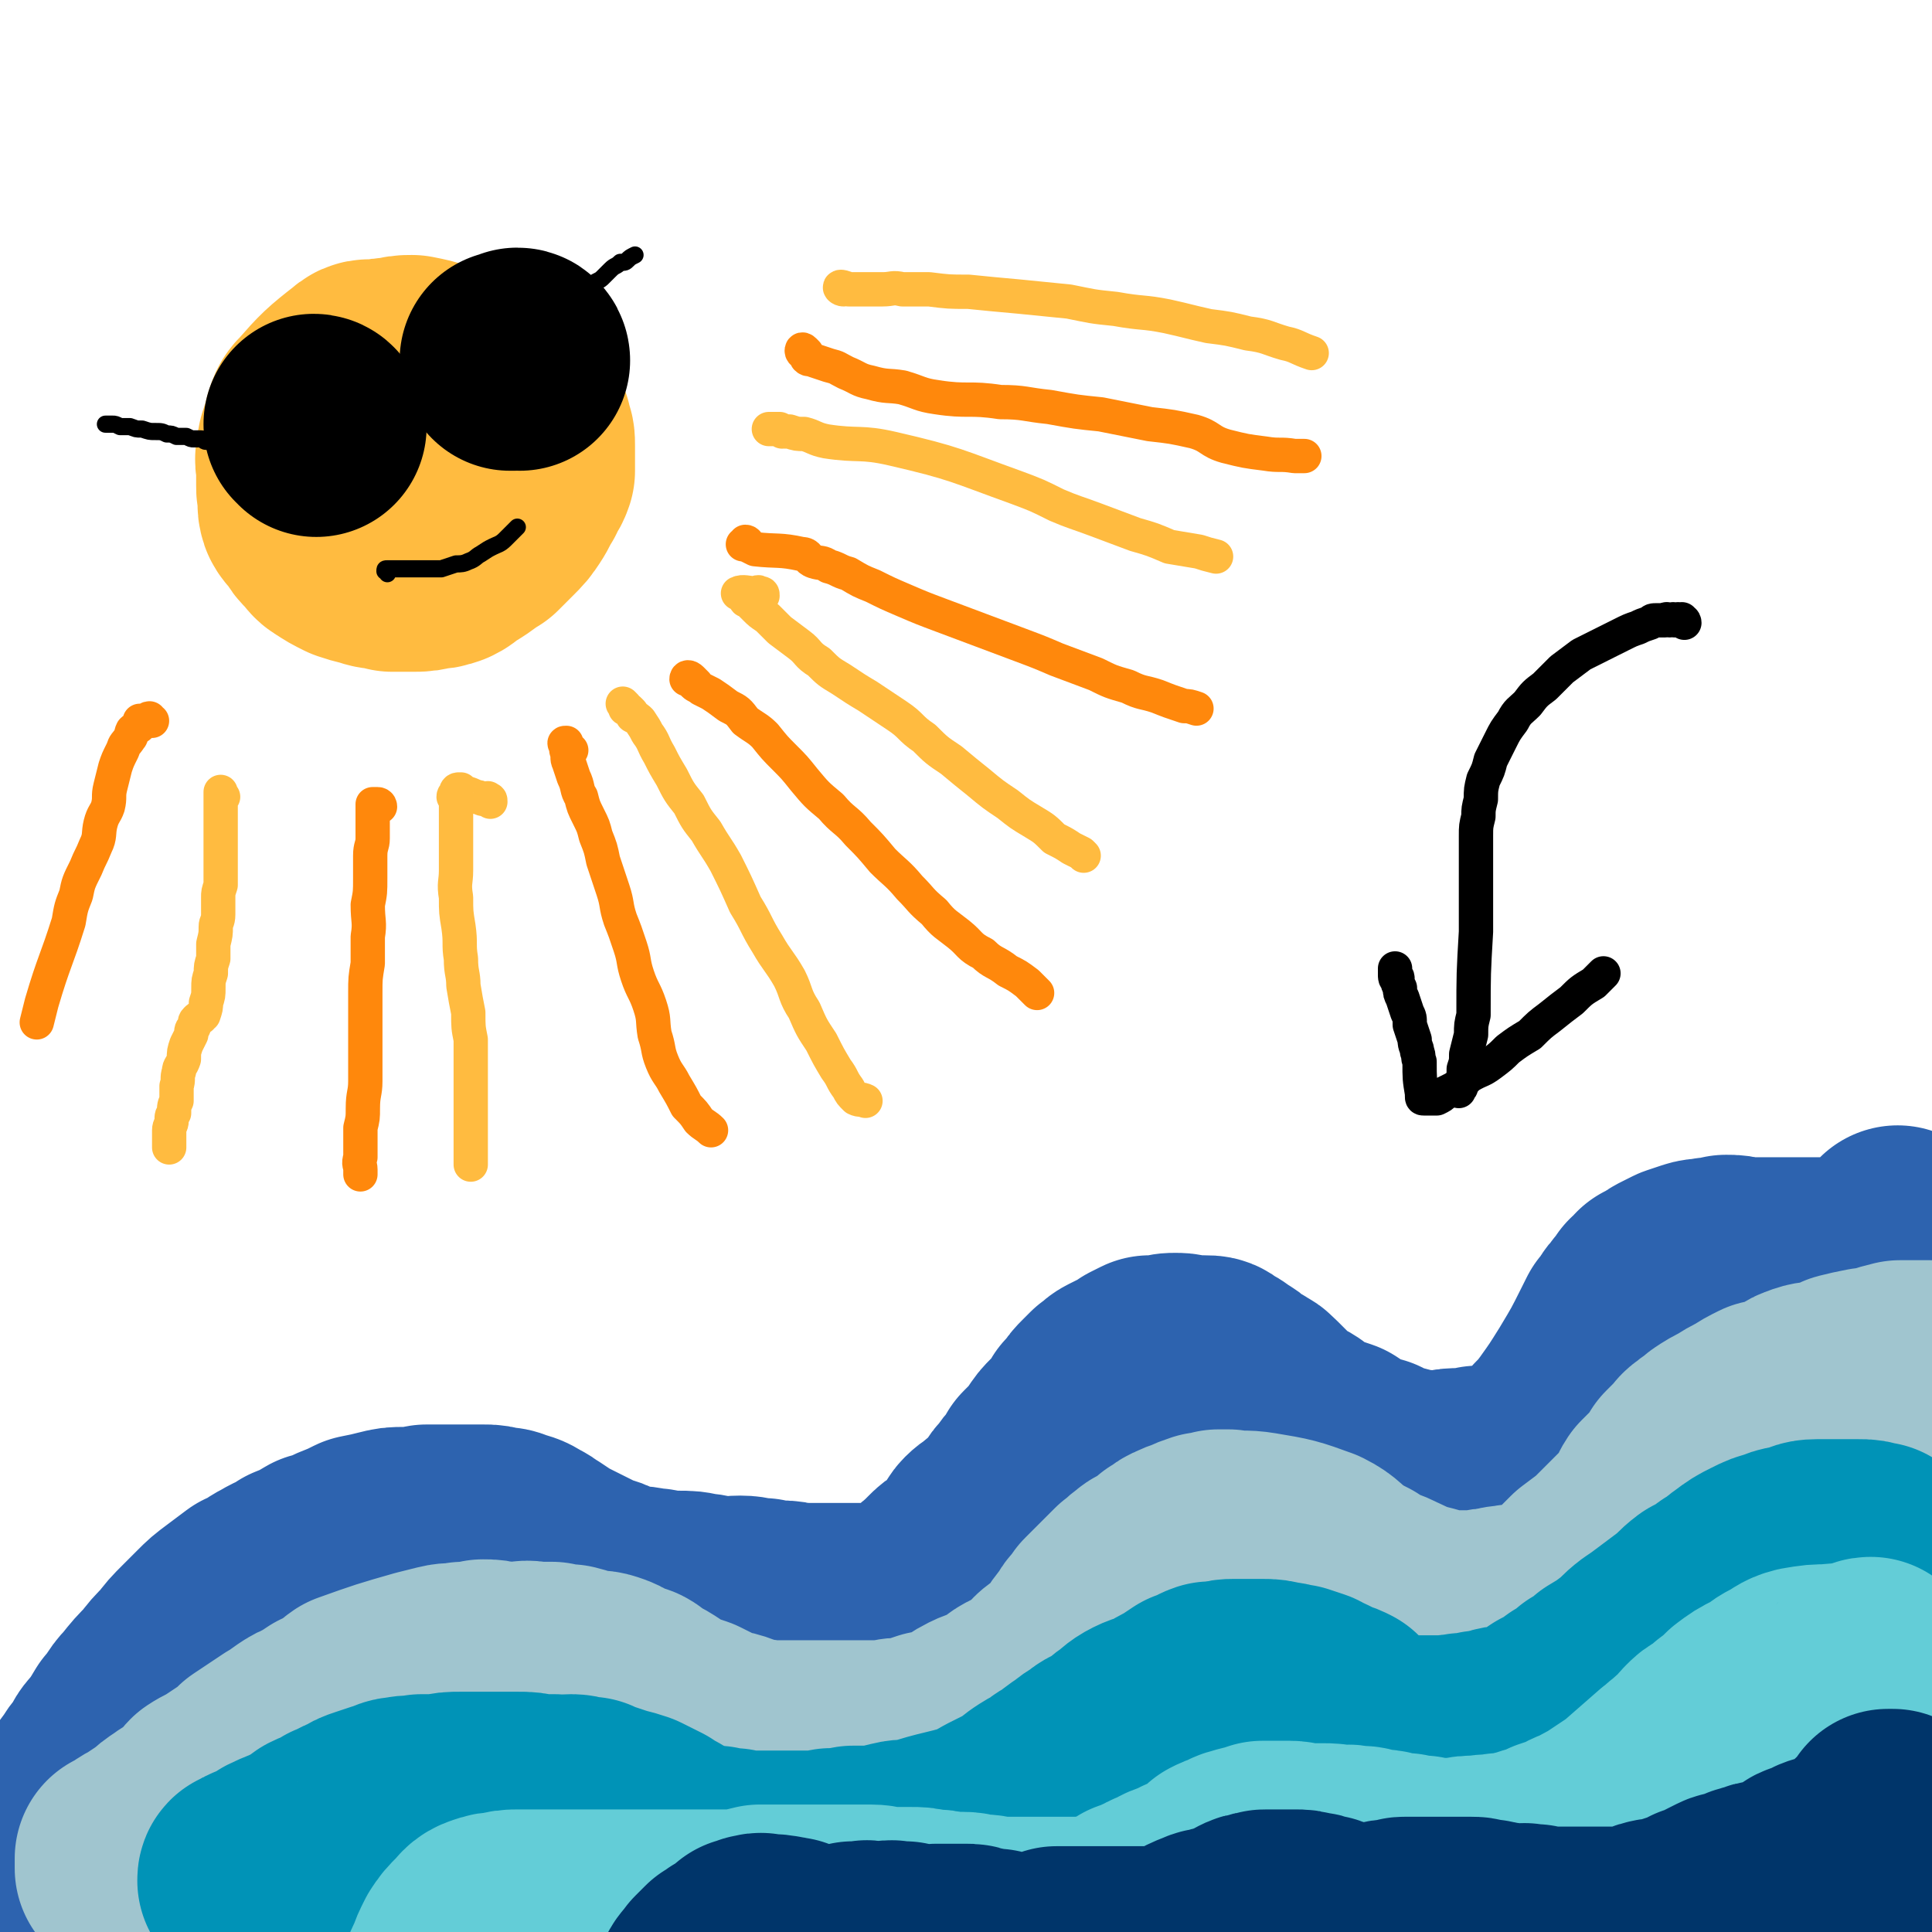
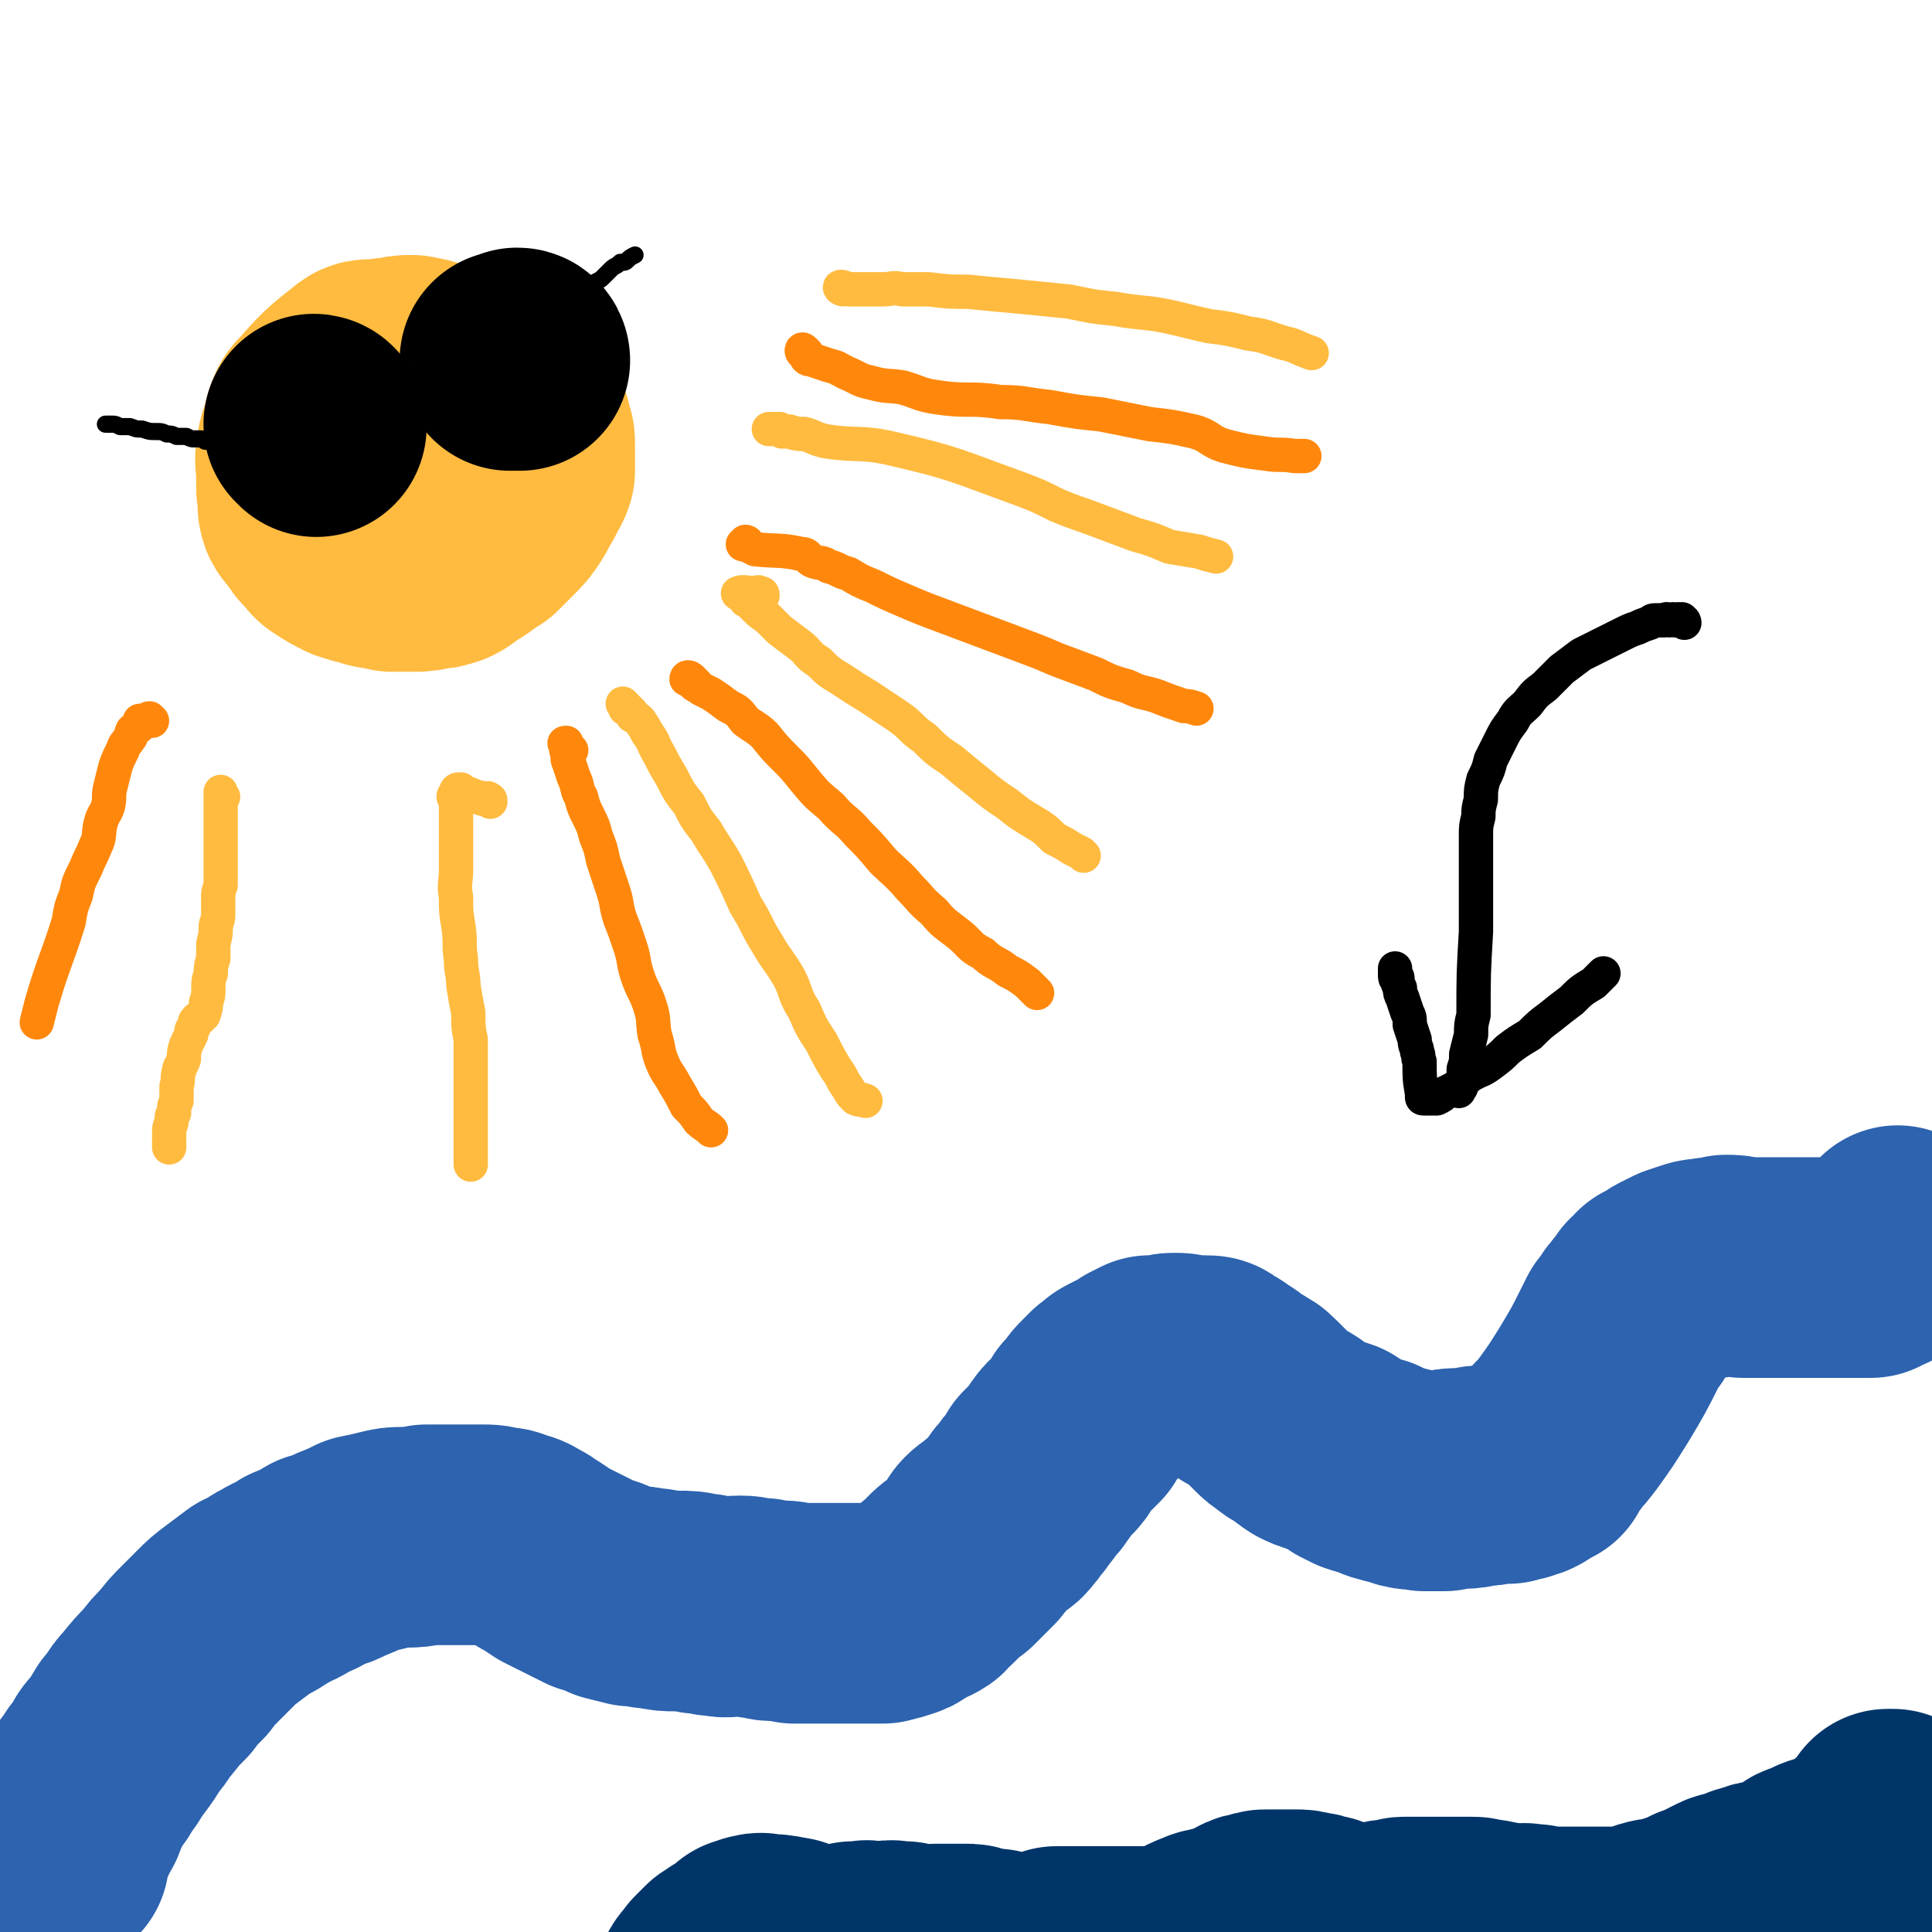
<svg xmlns="http://www.w3.org/2000/svg" viewBox="0 0 788 788" version="1.1">
  <g fill="none" stroke="#2D63AF" stroke-width="90" stroke-linecap="round" stroke-linejoin="round">
    <path d="M24,758c0,0 -1,-1 -1,-1 0,-1 0,0 1,-1 0,-2 0,-2 1,-4 0,-2 0,-1 1,-2 1,-2 1,-2 1,-3 1,-1 1,-1 1,-2 1,-1 1,-1 1,-2 1,-2 1,-2 2,-3 1,-2 0,-2 1,-4 1,-2 1,-2 2,-3 1,-2 1,-2 1,-3 2,-3 2,-3 4,-5 1,-3 2,-3 4,-6 2,-3 1,-3 4,-6 3,-4 3,-4 6,-9 4,-4 3,-5 7,-9 4,-5 4,-5 8,-9 3,-4 3,-4 7,-8 3,-4 3,-4 7,-8 3,-3 3,-3 6,-6 3,-3 3,-3 7,-6 4,-3 4,-3 8,-6 5,-2 5,-3 9,-5 5,-3 5,-2 9,-5 5,-2 5,-2 10,-5 4,-1 4,-1 8,-3 5,-2 5,-2 9,-4 5,-1 5,-1 9,-2 4,-1 4,-1 8,-1 4,0 4,0 9,-1 4,0 4,0 8,0 3,0 3,0 7,0 4,0 4,0 8,0 3,0 3,0 6,1 3,0 3,0 5,1 4,1 4,1 7,3 3,1 2,2 5,3 3,2 3,2 6,4 4,2 4,2 8,4 4,2 4,2 8,4 4,1 4,1 8,3 4,1 4,1 8,2 5,0 5,1 9,1 5,1 5,1 9,1 5,0 5,0 9,1 4,0 4,1 8,1 4,1 4,0 9,0 4,0 4,1 9,1 3,1 3,1 7,1 3,0 3,0 6,1 3,0 3,0 7,0 9,0 9,0 19,0 2,0 2,0 5,0 3,0 3,0 5,0 4,-1 4,-1 7,-2 3,-1 2,-2 5,-3 3,-2 3,-1 6,-3 2,-2 2,-3 4,-4 2,-2 2,-2 4,-4 2,-2 2,-2 4,-3 2,-2 2,-2 4,-4 2,-2 2,-2 4,-4 2,-2 1,-3 3,-5 2,-2 3,-2 5,-4 2,-2 3,-1 5,-4 2,-2 2,-3 4,-5 1,-2 1,-2 3,-4 2,-3 2,-3 4,-5 1,-2 2,-2 3,-5 2,-2 2,-2 4,-4 2,-2 2,-2 3,-4 2,-3 2,-3 4,-5 3,-3 3,-3 5,-5 1,-2 1,-2 2,-4 2,-1 1,-2 3,-3 1,-2 1,-2 3,-4 1,-1 1,-1 3,-3 2,-1 2,-2 4,-3 2,-1 2,-1 4,-2 2,-1 2,-1 5,-3 2,-1 2,-1 4,-2 3,0 3,0 6,0 2,-1 2,-1 5,-1 3,0 3,1 6,1 3,0 3,0 5,0 3,0 3,0 5,2 3,1 2,1 5,3 2,1 2,1 4,3 2,2 3,1 5,3 3,1 2,2 4,3 3,3 3,3 5,5 2,2 2,2 5,4 2,2 2,1 5,3 2,2 2,2 5,4 2,1 2,1 5,2 3,1 3,1 6,2 3,2 3,2 6,4 2,1 2,1 4,2 3,1 3,1 5,1 4,2 3,2 7,3 4,1 4,1 7,2 4,1 4,0 7,1 4,0 4,0 8,0 3,-1 3,-1 7,-1 3,0 3,0 7,-1 3,0 3,0 7,-1 2,0 2,0 5,0 2,-1 2,-1 4,-1 2,-1 2,-1 3,-1 2,-1 2,-1 3,-2 2,-1 2,-1 4,-2 1,-2 1,-2 2,-4 2,-2 2,-2 3,-4 3,-3 3,-3 6,-7 5,-7 5,-7 10,-15 6,-10 6,-10 11,-20 1,-2 1,-2 2,-4 2,-2 2,-2 3,-4 1,-2 2,-2 3,-4 2,-2 2,-2 3,-4 2,-1 2,-1 3,-3 2,-1 2,-1 4,-2 1,-1 1,-1 3,-2 2,-1 2,-1 4,-2 3,-1 3,-1 6,-2 3,-1 3,0 6,-1 3,0 3,0 6,-1 3,0 3,0 7,1 2,0 2,0 4,0 3,0 3,0 5,0 2,0 2,0 5,0 3,0 3,0 6,0 2,0 2,0 4,0 2,0 2,0 4,0 2,0 2,0 4,0 1,0 1,0 2,0 2,0 2,0 3,0 1,0 1,0 2,0 1,0 1,0 3,0 1,0 1,0 2,0 1,0 1,0 2,0 1,0 1,0 2,0 0,0 0,0 1,0 1,0 1,0 2,0 0,0 0,0 1,0 0,-1 0,-1 1,-1 0,-1 0,-1 1,-1 1,0 1,0 2,0 1,0 1,-1 1,-2 1,0 1,0 2,-1 0,-1 0,-1 1,-1 1,-3 1,-3 3,-6 0,0 0,0 0,0 0,-1 0,-1 0,-1 " />
  </g>
  <g fill="none" stroke="#A0C5CF" stroke-width="90" stroke-linecap="round" stroke-linejoin="round">
-     <path d="M53,764c0,0 0,-1 -1,-1 0,-1 0,-1 -1,-1 0,-1 0,-1 0,-1 0,0 0,0 0,-1 0,0 0,0 0,-1 0,0 0,0 0,-1 1,0 2,0 3,-1 1,-1 1,-1 2,-2 3,-2 3,-1 5,-3 3,-2 3,-2 6,-4 2,-2 2,-2 5,-4 4,-3 4,-2 8,-5 3,-2 2,-3 5,-6 3,-2 4,-2 7,-4 3,-2 3,-2 6,-4 3,-2 3,-2 6,-5 3,-2 3,-2 6,-4 3,-2 3,-2 6,-4 3,-1 3,-2 6,-4 3,-2 3,-2 6,-3 3,-2 3,-2 6,-4 3,-1 3,-1 6,-3 3,-1 2,-2 5,-4 14,-5 14,-5 28,-9 4,-1 4,-1 8,-2 4,-1 4,0 8,-1 4,0 4,0 8,-1 3,0 3,0 7,1 3,0 3,0 7,0 3,0 3,-1 7,0 3,0 3,0 7,0 3,1 3,1 7,1 4,1 3,1 7,2 4,1 4,0 7,1 3,1 3,1 6,3 3,1 3,1 6,2 2,1 2,2 4,3 4,2 4,2 7,4 3,2 3,2 7,4 3,1 3,1 6,2 4,2 4,2 8,4 3,2 4,1 7,2 4,1 4,2 8,3 3,0 3,0 7,1 3,0 3,0 6,0 4,0 4,0 7,0 4,0 4,0 8,0 4,0 4,0 7,0 4,0 4,0 7,0 3,0 3,0 7,0 3,0 3,0 7,0 3,0 3,-1 6,-1 3,0 3,0 7,-1 3,-1 3,-1 6,-2 3,0 3,0 5,-1 4,-1 4,-1 7,-3 4,-2 3,-2 7,-4 4,-2 4,-1 8,-3 3,-2 3,-2 7,-5 3,-2 4,-1 7,-4 3,-2 3,-2 6,-4 2,-3 2,-3 5,-5 2,-1 2,-1 4,-3 2,-2 2,-2 4,-5 1,-2 1,-2 2,-3 1,-2 2,-2 3,-4 1,-2 1,-2 2,-3 2,-2 2,-2 3,-4 2,-2 2,-2 4,-4 2,-2 2,-2 4,-4 2,-2 2,-2 4,-4 3,-2 2,-2 5,-4 2,-2 2,-1 5,-3 3,-2 3,-2 5,-4 3,-1 2,-2 5,-3 2,-1 2,-1 5,-2 2,-1 2,-1 5,-2 2,0 2,0 5,-1 2,0 2,0 4,0 6,1 6,0 12,1 12,2 12,2 23,6 6,3 5,4 11,8 3,2 3,2 7,4 3,2 3,2 7,4 3,1 3,1 7,3 3,1 3,2 7,3 3,1 3,1 7,2 3,1 3,1 7,2 3,0 3,0 7,0 4,0 4,0 8,0 3,-1 3,-1 7,-1 2,-1 2,-1 5,-1 2,-1 2,0 5,-1 3,0 3,0 5,-1 3,0 3,0 5,-1 3,-2 3,-1 6,-3 3,-2 3,-3 5,-5 3,-3 3,-3 6,-6 4,-3 4,-3 8,-6 3,-3 3,-3 6,-6 3,-3 3,-3 7,-7 3,-2 3,-2 5,-6 2,-3 1,-3 3,-6 2,-2 2,-2 4,-4 2,-2 2,-2 4,-4 1,-2 1,-2 2,-4 2,-2 2,-2 4,-4 2,-2 2,-3 4,-4 2,-2 3,-2 5,-4 3,-2 3,-2 7,-4 3,-2 3,-2 7,-4 3,-2 3,-2 7,-4 4,-1 4,0 8,-2 4,-1 4,-3 7,-4 5,-2 5,-1 9,-2 4,-1 4,-1 8,-3 4,-1 4,-1 9,-2 3,0 3,0 6,-1 3,-1 3,-1 7,-2 1,0 1,0 3,0 2,0 2,0 4,0 2,0 2,0 4,0 0,0 0,0 1,0 " />
-   </g>
+     </g>
  <g fill="none" stroke="#0093B7" stroke-width="90" stroke-linecap="round" stroke-linejoin="round">
-     <path d="M102,768c0,-1 -1,-1 -1,-1 0,-1 0,-1 1,-1 1,-1 1,-1 2,-1 1,-1 1,-1 3,-1 3,-2 3,-2 6,-4 4,-2 5,-2 9,-4 4,-2 4,-2 8,-5 4,-2 4,-1 8,-4 4,-1 3,-2 7,-3 3,-2 3,-2 6,-3 3,-1 3,-1 6,-2 4,-1 4,-2 7,-2 4,-1 4,0 8,-1 3,0 3,0 7,0 5,-1 5,-1 9,-1 4,0 4,0 9,0 3,0 3,0 7,0 4,0 4,0 7,0 4,0 4,0 8,1 3,0 3,0 7,0 3,1 3,0 7,0 3,0 3,1 7,1 2,1 2,1 5,2 3,1 3,1 6,2 4,1 4,1 7,2 2,1 2,1 4,2 2,1 2,1 4,2 2,2 2,2 5,3 2,2 2,2 5,3 4,1 4,2 8,3 4,1 4,1 8,1 3,1 3,1 7,1 4,1 4,1 7,1 5,0 5,0 9,0 4,0 4,0 7,0 4,0 4,0 8,0 4,0 4,0 9,-1 4,0 4,0 9,-1 5,0 5,0 9,0 5,-1 5,-1 9,-2 4,-1 4,0 9,-1 12,-4 12,-3 25,-7 4,-1 3,-2 7,-4 4,-2 4,-2 8,-4 4,-2 3,-2 7,-5 3,-2 3,-2 7,-4 3,-3 3,-2 6,-4 2,-2 2,-2 5,-4 3,-2 2,-2 6,-4 3,-3 3,-2 7,-4 3,-2 3,-3 6,-5 3,-2 3,-3 7,-5 4,-2 4,-1 8,-3 3,-2 3,-2 7,-4 3,-2 3,-2 6,-4 4,-1 4,-2 7,-3 2,0 2,0 4,0 3,-1 3,-1 5,-1 3,0 3,0 6,0 3,0 3,0 6,0 3,0 3,0 7,1 3,0 3,1 6,1 3,1 3,1 6,2 2,1 2,2 4,2 2,1 2,1 4,2 3,1 3,1 5,2 2,2 2,2 4,4 2,1 2,1 4,3 2,1 2,1 4,2 3,2 3,2 6,3 3,1 3,0 6,1 3,0 3,0 5,0 3,0 3,0 7,0 4,0 4,0 8,0 3,-1 3,0 6,-1 4,0 4,0 7,-1 3,0 3,0 6,-1 3,-1 3,-1 6,-1 3,-1 3,-1 6,-2 2,-1 2,-1 5,-2 3,-2 3,-2 6,-4 4,-2 4,-2 8,-5 4,-2 4,-2 7,-5 4,-2 4,-2 7,-5 5,-3 5,-3 9,-6 4,-3 4,-4 8,-7 3,-2 3,-2 7,-5 4,-3 4,-3 8,-6 4,-3 4,-4 8,-7 4,-2 4,-2 8,-5 4,-2 4,-3 7,-5 4,-3 4,-3 8,-5 4,-2 4,-2 8,-3 4,-2 4,-1 8,-2 3,-1 3,-2 7,-2 4,0 4,0 8,0 5,0 5,0 9,0 3,0 3,0 6,1 1,0 1,0 1,0 " />
-   </g>
+     </g>
  <g fill="none" stroke="#63CDD7" stroke-width="90" stroke-linecap="round" stroke-linejoin="round">
-     <path d="M764,681c-1,0 -1,-1 -1,-1 -2,0 -2,1 -3,2 -7,1 -7,0 -14,1 -5,0 -5,0 -11,1 -4,1 -4,2 -8,4 -4,2 -4,3 -8,5 -4,2 -4,2 -8,5 -3,3 -3,3 -7,6 -2,2 -2,2 -5,4 -2,1 -2,1 -4,3 -2,2 -1,2 -3,4 -3,2 -3,2 -5,4 -3,2 -2,2 -5,4 -8,7 -8,7 -16,14 -6,4 -6,4 -12,8 -4,2 -4,2 -7,4 -4,1 -3,1 -7,3 -3,1 -3,1 -6,2 -4,2 -4,2 -8,3 -3,1 -3,1 -7,2 -3,1 -3,1 -7,1 -4,1 -4,0 -8,1 -5,0 -5,0 -10,1 -3,0 -3,0 -7,0 -3,0 -3,0 -7,-1 -3,0 -3,0 -7,-1 -3,0 -3,0 -7,-1 -3,-1 -3,0 -7,-1 -3,-1 -3,-1 -7,-1 -3,-1 -3,0 -6,0 -3,-1 -3,-1 -7,-1 -4,0 -4,0 -7,0 -3,0 -3,-1 -6,-1 -3,0 -3,0 -6,0 -3,0 -3,0 -5,0 -3,1 -3,1 -7,2 -2,1 -2,0 -5,2 -3,1 -3,1 -5,2 -2,2 -2,2 -4,4 -3,1 -3,1 -5,3 -4,1 -4,1 -7,3 -4,1 -4,1 -7,3 -4,1 -4,2 -7,3 -2,1 -2,1 -5,2 -2,1 -2,2 -4,3 -3,1 -3,1 -5,2 -3,1 -3,1 -6,1 -3,1 -3,1 -7,1 -3,0 -3,0 -7,0 -3,0 -3,0 -6,0 -3,0 -3,0 -7,0 -4,0 -4,0 -8,0 -3,0 -3,0 -6,0 -3,0 -3,-1 -7,-1 -4,0 -4,-1 -7,-1 -3,0 -3,0 -6,0 -4,-1 -4,-1 -8,-1 -4,-1 -4,-1 -8,-1 -4,0 -4,0 -8,0 -4,0 -4,-1 -8,-1 -4,0 -4,0 -8,0 -4,0 -4,0 -8,0 -4,0 -4,0 -8,0 -5,0 -5,0 -10,0 -6,0 -6,0 -11,0 -4,1 -4,1 -9,2 -4,0 -4,0 -9,0 -3,0 -3,0 -7,0 -3,0 -3,0 -7,0 -4,0 -4,0 -8,0 -11,0 -11,0 -22,0 -7,0 -7,0 -15,0 -3,0 -3,0 -7,0 -4,0 -4,0 -7,0 -4,0 -4,0 -7,0 -4,0 -4,0 -7,1 -3,0 -3,0 -6,1 -3,1 -3,2 -5,4 -3,3 -3,3 -5,6 -2,4 -2,4 -3,7 -2,4 -2,4 -3,7 -1,3 0,3 -1,6 " />
-   </g>
+     </g>
  <g fill="none" stroke="#00356A" stroke-width="90" stroke-linecap="round" stroke-linejoin="round">
    <path d="M774,744c0,0 0,0 -1,-1 0,0 0,0 0,0 -1,-1 -1,-1 -1,-1 0,0 0,0 -1,0 0,0 0,0 -1,0 0,0 0,1 0,1 -1,1 -1,1 -2,2 -1,1 -1,1 -2,2 0,1 0,1 -1,2 -1,0 -1,0 -2,1 -1,1 -1,2 -2,3 -1,0 -1,0 -2,1 -3,2 -2,2 -5,3 -3,2 -4,2 -7,3 -4,1 -4,1 -7,3 -2,1 -3,0 -5,2 -2,1 -2,2 -4,3 -3,2 -3,2 -6,3 -2,0 -2,0 -4,0 -2,0 -2,0 -4,1 -2,0 -2,1 -4,1 -2,1 -2,1 -5,2 -2,1 -2,0 -4,1 -2,1 -2,1 -4,2 -1,1 -1,1 -3,2 -2,1 -2,1 -4,1 -3,2 -3,2 -7,3 -3,1 -3,1 -6,2 -3,1 -3,0 -6,1 -1,0 -1,1 -2,2 -1,0 -1,0 -3,1 -1,0 -1,-1 -3,0 -1,0 -1,0 -3,0 -1,0 -1,0 -3,0 -1,0 -1,0 -2,0 -2,0 -2,0 -3,0 -2,0 -2,0 -3,0 -2,0 -2,0 -4,0 -1,0 -1,0 -2,0 -2,0 -2,0 -4,0 -1,0 -1,0 -2,0 -2,0 -2,0 -3,0 -2,0 -2,0 -4,0 -2,0 -2,0 -3,0 -2,0 -2,0 -4,-1 -2,0 -2,0 -3,0 -2,-1 -2,0 -5,0 -1,0 -1,0 -2,0 -3,-1 -3,-1 -5,-1 -2,-1 -2,0 -4,-1 -2,0 -2,0 -4,0 -1,-1 -1,-1 -3,-1 -2,0 -2,0 -4,0 -2,0 -2,0 -4,0 -1,0 -1,0 -3,0 -2,0 -2,0 -4,0 -1,0 -1,0 -3,0 -2,0 -2,0 -3,0 -2,0 -2,0 -3,0 -1,0 -1,0 -3,0 -1,0 -1,0 -3,1 -2,0 -2,0 -3,0 -2,0 -1,1 -3,1 -1,0 -1,0 -3,0 -1,0 -1,1 -2,1 -1,1 -1,0 -2,1 -1,0 -1,0 -2,0 -1,0 -1,0 -2,0 -1,0 -1,0 -2,0 -2,-1 -2,-1 -3,-1 -1,-1 -1,-1 -3,-2 -2,-1 -2,-1 -4,-1 -1,-1 -1,-1 -3,-1 -2,-1 -2,-1 -4,-1 -3,-1 -3,-1 -6,-1 -2,0 -2,0 -5,0 -1,0 -1,0 -3,0 -2,0 -2,0 -3,0 -2,0 -2,0 -4,1 -2,0 -2,0 -4,1 -2,1 -1,1 -3,2 -3,1 -3,1 -6,2 -2,0 -2,1 -4,1 -2,1 -2,0 -4,1 -8,3 -7,4 -15,7 -2,0 -2,0 -4,0 -2,0 -2,0 -3,0 -2,0 -2,0 -4,0 -2,0 -2,0 -4,0 -2,0 -2,0 -3,0 -2,0 -2,0 -4,0 -2,0 -2,0 -4,0 -2,0 -2,0 -4,0 -1,0 -1,0 -3,0 -2,0 -2,0 -4,0 -2,0 -2,0 -3,0 -2,0 -2,0 -3,0 -1,0 -2,0 -3,0 0,0 0,0 -1,1 -1,0 -1,0 -2,1 0,1 0,1 0,1 -1,1 -1,1 -1,2 -1,0 -1,0 -1,0 -1,0 -1,0 -2,0 -1,0 -1,0 -2,0 -1,0 -1,0 -2,0 -2,0 -2,-1 -3,-1 -3,-1 -3,-1 -6,-1 -2,-1 -2,-1 -5,-2 -2,0 -2,0 -4,0 -2,-1 -2,-1 -4,-1 -2,-1 -2,-1 -4,-1 -2,0 -2,0 -4,0 -1,0 -1,0 -2,0 -2,0 -2,0 -3,0 0,0 0,0 -1,0 -1,0 -1,0 -2,0 0,0 0,1 -1,1 -1,0 -1,0 -2,0 -1,0 -1,0 -2,0 -2,0 -2,-1 -3,-1 -1,0 -1,0 -3,0 -1,0 -1,0 -2,-1 -2,0 -2,0 -4,0 -2,-1 -2,0 -5,0 -2,0 -2,0 -4,0 -2,0 -2,-1 -4,0 -2,0 -2,0 -4,0 -2,1 -2,0 -4,1 0,0 0,0 -1,1 -1,0 -1,0 -2,1 0,0 0,-1 -1,0 0,0 0,0 -1,0 0,0 0,0 0,0 -1,0 -1,0 -2,0 -1,0 -1,0 -2,0 -1,0 -1,0 -3,0 -1,-1 -1,-1 -2,-2 -2,0 -2,0 -3,-1 -2,0 -2,0 -3,0 -1,-1 -1,-2 -3,-2 -5,-1 -5,-1 -10,-1 -1,-1 -1,0 -3,0 -1,1 -1,1 -3,1 -1,1 -1,2 -3,3 -2,1 -2,1 -4,2 -1,1 -1,1 -3,2 -2,2 -2,2 -4,4 -2,3 -3,3 -4,6 -2,3 -2,4 -3,8 " />
  </g>
  <g fill="none" stroke="#FFBB40" stroke-width="90" stroke-linecap="round" stroke-linejoin="round">
    <path d="M130,186c0,-1 -1,-1 -1,-1 -1,-1 -1,0 -1,0 0,1 -1,0 -1,1 -1,1 0,1 -1,2 0,1 0,1 0,2 -1,1 -1,1 -1,3 0,2 0,2 0,5 0,2 0,2 1,4 0,3 -1,3 0,6 1,2 2,2 4,5 1,2 1,2 3,4 2,2 2,3 4,4 3,2 3,2 7,4 3,1 3,1 7,2 3,1 3,1 7,1 5,0 5,0 10,-1 5,0 5,0 10,-1 4,-2 5,-1 9,-3 5,-3 4,-3 9,-6 3,-3 3,-3 6,-6 3,-3 3,-3 5,-6 2,-3 2,-4 4,-7 1,-3 2,-3 3,-6 0,-2 0,-2 0,-5 0,-3 0,-3 0,-5 0,-3 0,-3 -1,-5 0,-3 -1,-3 -2,-5 -2,-3 -2,-3 -4,-5 -3,-4 -4,-3 -7,-6 -4,-2 -3,-3 -7,-5 -4,-2 -5,-1 -9,-3 -4,-1 -4,-1 -8,-2 -3,-1 -3,-1 -8,-2 -3,0 -3,0 -7,1 -3,0 -3,0 -7,1 -3,0 -4,-1 -6,1 -9,7 -10,8 -17,16 -2,2 -2,2 -3,5 -1,4 -1,4 -2,7 -1,3 -1,3 -1,6 -1,2 0,2 0,4 0,3 0,3 0,6 1,4 1,4 2,7 1,4 0,4 2,8 2,3 2,3 5,6 3,3 3,3 7,4 3,2 3,2 6,4 4,1 4,1 8,2 2,1 2,1 5,2 4,0 4,0 8,0 4,0 4,0 7,-1 3,0 3,0 6,-1 2,-1 2,-1 3,-3 1,-1 1,-1 2,-3 1,-2 1,-2 1,-4 1,-2 0,-2 0,-4 0,-3 0,-3 -1,-6 0,-4 0,-4 0,-7 -1,-4 -1,-4 -3,-7 -1,-3 -1,-3 -3,-5 -1,-2 -1,-2 -3,-4 -2,-2 -2,-2 -5,-4 " />
  </g>
  <g fill="none" stroke="#000000" stroke-width="90" stroke-linecap="round" stroke-linejoin="round">
    <path d="M129,174c0,-1 -1,-1 -1,-1 " />
    <path d="M212,147c0,0 0,-1 -1,-1 0,0 0,1 -1,1 0,0 0,0 -1,0 0,0 0,0 -1,0 " />
  </g>
  <g fill="none" stroke="#000000" stroke-width="7" stroke-linecap="round" stroke-linejoin="round">
    <path d="M95,184c-1,0 -1,0 -1,-1 -1,0 -1,0 -1,-1 0,0 0,0 -1,0 0,-1 0,-1 -1,-1 0,0 0,-1 0,-1 -1,0 -1,0 -2,0 -1,0 -1,0 -1,0 -1,0 -1,0 -2,0 -1,0 -1,0 -2,0 -1,0 -1,-1 -2,-1 -2,0 -2,0 -3,0 -1,0 -1,0 -3,-1 -2,0 -2,0 -4,0 -2,-1 -2,-1 -4,-1 -2,-1 -2,-1 -5,-1 -2,0 -2,0 -5,-1 -3,0 -2,0 -5,-1 -2,0 -2,0 -4,0 -2,-1 -2,-1 -3,-1 -2,0 -2,0 -3,0 " />
    <path d="M230,132c-1,0 -1,0 -1,-1 -1,0 0,0 0,0 0,0 0,0 0,-1 0,0 0,0 0,-1 0,0 0,0 0,0 0,-1 0,-1 1,-1 0,-1 0,-1 1,-2 1,-1 1,-1 1,-2 1,-1 2,-1 3,-2 1,-1 1,-2 2,-3 1,-1 2,0 3,-1 2,-1 2,-2 3,-3 2,-1 2,-1 3,-2 2,-2 2,-2 3,-3 2,-2 2,-1 4,-3 2,0 2,0 3,-1 1,-1 1,-1 3,-2 " />
-     <path d="M158,234c0,-1 -1,-1 -1,-1 0,-1 0,-1 1,-1 1,0 1,0 3,0 1,0 1,0 2,0 1,0 1,0 2,0 2,0 2,0 3,0 2,0 2,0 4,0 1,0 1,0 3,0 3,0 3,0 5,0 3,-1 3,-1 6,-2 2,0 3,0 5,-1 3,-1 3,-2 5,-3 3,-2 3,-2 5,-3 2,-1 3,-1 5,-3 1,-1 1,-1 2,-2 1,-1 1,-1 2,-2 1,-1 1,-1 1,-1 " />
  </g>
  <g fill="none" stroke="#FFBB40" stroke-width="14" stroke-linecap="round" stroke-linejoin="round">
    <path d="M91,325c0,0 -1,0 -1,-1 0,0 0,-1 0,-1 0,1 0,1 0,2 0,9 0,9 0,17 0,2 0,2 0,4 0,3 0,3 0,5 0,2 0,2 0,4 0,0 0,0 0,0 0,3 0,3 0,6 -1,3 -1,3 -1,5 0,4 0,4 0,7 0,3 -1,3 -1,5 0,3 0,3 -1,7 0,3 0,3 0,6 -1,3 -1,3 -1,6 -1,3 -1,3 -1,6 0,3 0,3 -1,6 0,2 0,2 -1,5 0,0 -1,0 -1,1 -1,0 -1,0 -2,1 -1,1 0,1 -1,3 -1,1 -1,1 -1,3 -1,2 -1,2 -2,4 -1,3 -1,3 -1,6 -1,3 -2,3 -2,5 -1,3 0,3 -1,6 0,3 0,3 0,6 -1,2 -1,2 -1,5 -1,1 -1,1 -1,3 0,2 -1,2 -1,4 0,1 0,1 0,2 0,1 0,1 0,2 0,1 0,1 0,3 0,0 0,0 0,0 " />
    <path d="M200,327c0,-1 0,-1 -1,-1 0,-1 0,0 -1,0 -2,0 -2,-1 -4,-1 -2,-1 -2,-1 -5,-2 0,0 0,0 -1,-1 -1,0 -1,0 -1,0 -1,0 -1,1 -1,1 0,1 -1,1 -1,2 0,0 0,0 1,1 0,2 0,2 0,4 0,2 0,2 0,5 0,2 0,2 0,5 0,3 0,3 0,7 0,4 0,4 0,8 0,5 -1,5 0,11 0,6 0,6 1,12 1,7 0,7 1,13 0,6 1,6 1,11 1,6 1,6 2,11 0,6 0,6 1,11 0,6 0,6 0,11 0,5 0,5 0,10 0,4 0,4 0,9 0,3 0,3 0,7 0,3 0,3 0,5 0,2 0,2 0,4 0,2 0,2 0,5 " />
    <path d="M255,288c0,0 -1,-1 -1,-1 0,0 1,1 1,2 1,0 1,0 2,1 1,1 1,1 1,2 2,1 2,1 3,2 2,3 2,3 3,5 3,4 2,4 5,9 2,4 2,4 5,9 3,6 3,6 7,11 3,6 3,6 7,11 4,7 4,6 8,13 4,8 4,8 8,17 5,8 4,8 9,16 4,7 5,7 9,14 3,6 2,7 6,13 3,7 3,7 7,13 3,6 3,6 6,11 3,4 2,4 5,8 1,2 1,2 3,4 2,1 2,0 4,1 " />
    <path d="M311,243c0,-1 0,-1 -1,-1 -1,-1 -1,0 -2,0 -3,0 -5,-1 -7,0 0,0 2,1 3,2 0,1 0,1 1,1 2,2 2,2 3,3 2,2 2,2 5,4 2,2 2,2 5,5 4,3 4,3 8,6 4,3 3,4 8,7 4,4 4,4 9,7 6,4 6,4 11,7 6,4 6,4 12,8 6,4 5,5 11,9 5,5 5,5 11,9 6,5 6,5 11,9 6,5 6,5 12,9 5,4 5,4 10,7 5,3 5,3 9,7 4,2 4,2 7,4 2,1 2,1 4,2 0,0 0,0 1,1 " />
    <path d="M319,176c0,0 -1,-1 -1,-1 0,0 0,0 -1,0 -1,0 -2,0 -3,0 -1,0 0,0 1,0 1,0 1,0 2,0 2,1 2,1 5,1 3,1 3,1 6,1 4,1 4,2 9,3 13,2 14,0 27,3 26,6 26,7 51,16 8,3 8,3 16,7 7,3 8,3 16,6 8,3 8,3 16,6 7,2 7,2 14,5 6,1 6,1 12,2 3,1 3,1 7,2 0,0 0,0 0,0 " />
    <path d="M344,118c-1,0 -2,-1 -1,-1 0,0 1,0 3,1 3,0 3,0 6,0 4,0 4,0 8,0 4,0 4,-1 8,0 6,0 6,0 11,0 8,1 8,1 16,1 10,1 10,1 21,2 10,1 10,1 20,2 10,2 9,2 19,3 11,2 11,1 21,3 9,2 8,2 17,4 8,1 8,1 16,3 8,1 8,2 15,4 5,1 5,2 11,4 0,0 0,0 0,0 " />
  </g>
  <g fill="none" stroke="#FF880C" stroke-width="14" stroke-linecap="round" stroke-linejoin="round">
    <path d="M62,294c-1,0 -1,-1 -1,-1 -1,0 -1,1 -1,1 -1,0 -1,0 -1,0 -1,0 -1,0 -2,0 0,1 0,1 0,2 -1,1 -2,1 -3,2 -1,2 0,2 -1,3 -2,3 -2,2 -3,5 -2,4 -2,4 -3,7 -1,4 -1,4 -2,8 -1,4 0,4 -1,8 -1,3 -2,3 -3,7 -1,4 0,5 -2,9 -2,5 -2,4 -4,9 -3,6 -3,6 -4,11 -2,5 -2,5 -3,11 -5,16 -6,16 -11,33 -1,4 -1,4 -2,8 " />
-     <path d="M155,329c0,0 0,-1 -1,-1 0,0 0,0 0,0 -1,0 -1,0 -1,0 -1,0 -1,0 -1,0 0,1 0,1 0,1 0,1 0,1 0,2 0,3 0,3 0,6 0,2 0,2 0,5 0,3 -1,3 -1,7 0,5 0,5 0,9 0,6 0,6 -1,11 0,7 1,7 0,13 0,6 0,6 0,11 -1,6 -1,6 -1,12 0,6 0,6 0,11 0,6 0,6 0,13 0,6 0,6 0,12 0,5 -1,5 -1,11 0,4 0,4 -1,8 0,4 0,4 0,7 0,3 0,3 0,5 -1,3 0,3 0,5 0,1 0,1 0,2 " />
    <path d="M233,306c-1,0 -1,0 -1,-1 -1,0 -1,0 -1,-1 0,0 0,0 0,0 -1,-1 -1,-1 0,-1 0,1 0,2 0,3 1,3 0,3 1,5 1,3 1,3 2,6 2,4 1,5 3,8 1,4 1,4 3,8 2,4 2,4 3,8 2,5 2,5 3,10 2,6 2,6 4,12 2,6 1,6 3,12 2,5 2,5 4,11 2,6 1,6 3,12 2,6 3,6 5,12 2,6 1,6 2,12 2,6 1,6 3,11 2,5 3,5 5,9 3,5 3,5 5,9 3,3 3,3 5,6 2,2 3,2 5,4 " />
    <path d="M284,279c0,0 0,0 -1,-1 0,0 0,0 -1,-1 0,0 0,0 0,0 -1,-1 -2,-1 -2,0 0,0 1,0 2,0 0,1 0,1 1,2 1,1 2,1 3,2 2,1 2,1 4,2 3,2 3,2 7,5 4,2 4,2 7,6 4,3 5,3 8,6 4,5 4,5 8,9 4,4 4,4 8,9 5,6 5,6 11,11 5,6 6,5 11,11 5,5 5,5 10,11 5,5 6,5 11,11 5,5 4,5 10,10 4,5 5,5 10,9 5,4 4,5 10,8 4,4 5,3 10,7 4,2 4,2 8,5 2,2 2,2 4,4 " />
    <path d="M305,222c0,0 0,-1 -1,-1 0,0 0,1 0,1 -1,0 -1,0 -1,0 1,0 1,0 1,0 2,1 2,1 4,2 9,1 10,0 19,2 3,0 2,2 5,3 3,1 3,0 6,2 4,1 4,2 8,3 5,3 5,3 10,5 6,3 6,3 13,6 7,3 7,3 15,6 8,3 8,3 16,6 8,3 8,3 16,6 8,3 8,3 15,6 8,3 8,3 16,6 6,3 6,3 13,5 6,3 6,2 12,4 5,2 5,2 11,4 2,0 2,0 5,1 " />
    <path d="M329,144c-1,-1 -1,-1 -1,-1 -1,-1 -1,0 -1,0 0,1 1,1 2,1 0,1 0,1 0,2 1,1 1,0 3,1 3,1 3,1 6,2 4,1 3,1 7,3 5,2 5,3 10,4 7,2 7,1 13,2 7,2 7,3 14,4 13,2 13,0 26,2 10,0 10,1 20,2 11,2 11,2 21,3 10,2 10,2 20,4 9,1 9,1 18,3 7,2 6,4 13,6 8,2 8,2 16,3 6,1 6,0 12,1 2,0 2,0 4,0 " />
  </g>
  <g fill="none" stroke="#000000" stroke-width="14" stroke-linecap="round" stroke-linejoin="round">
    <path d="M687,254c0,0 0,-1 -1,-1 0,-1 0,0 -1,0 -1,-1 -1,0 -2,0 -1,-1 -1,0 -2,0 -1,0 -1,-1 -2,0 -2,0 -2,0 -3,0 -2,0 -2,0 -3,1 -3,1 -3,1 -5,2 -3,1 -3,1 -7,3 -4,2 -4,2 -8,4 -4,2 -4,2 -8,4 -4,3 -4,3 -8,6 -4,4 -4,4 -7,7 -4,3 -4,3 -7,7 -3,3 -4,3 -6,7 -3,4 -3,4 -5,8 -2,4 -2,4 -4,8 -1,4 -1,4 -3,8 -1,4 -1,4 -1,8 -1,4 -1,4 -1,7 -1,4 -1,4 -1,8 0,5 0,5 0,10 0,5 0,5 0,9 0,10 0,10 0,20 -1,17 -1,17 -1,34 -1,4 -1,4 -1,8 -1,4 -1,4 -2,8 0,3 0,3 -1,6 0,4 0,4 -1,7 0,1 -1,1 -1,2 " />
    <path d="M570,399c0,-1 -1,-1 -1,-1 0,-1 0,-1 0,-1 0,-1 0,-1 0,-1 0,0 0,0 0,-1 0,0 0,0 0,0 0,1 0,1 0,2 0,2 0,2 1,3 0,1 0,1 1,3 0,2 0,2 1,4 1,3 1,3 2,6 1,2 1,2 1,5 1,3 1,3 2,6 0,3 1,3 1,5 1,2 0,2 1,4 0,7 0,7 1,13 0,1 0,1 0,1 0,1 0,1 1,1 0,0 0,0 1,0 1,0 1,0 2,0 1,0 1,0 2,0 2,-1 2,-1 3,-2 2,-1 2,-1 4,-2 3,-2 3,-2 6,-5 5,-3 5,-2 9,-5 4,-3 4,-3 7,-6 4,-3 4,-3 9,-6 4,-4 4,-4 8,-7 5,-4 5,-4 9,-7 4,-4 4,-4 9,-7 2,-2 2,-2 4,-4 " />
  </g>
</svg>